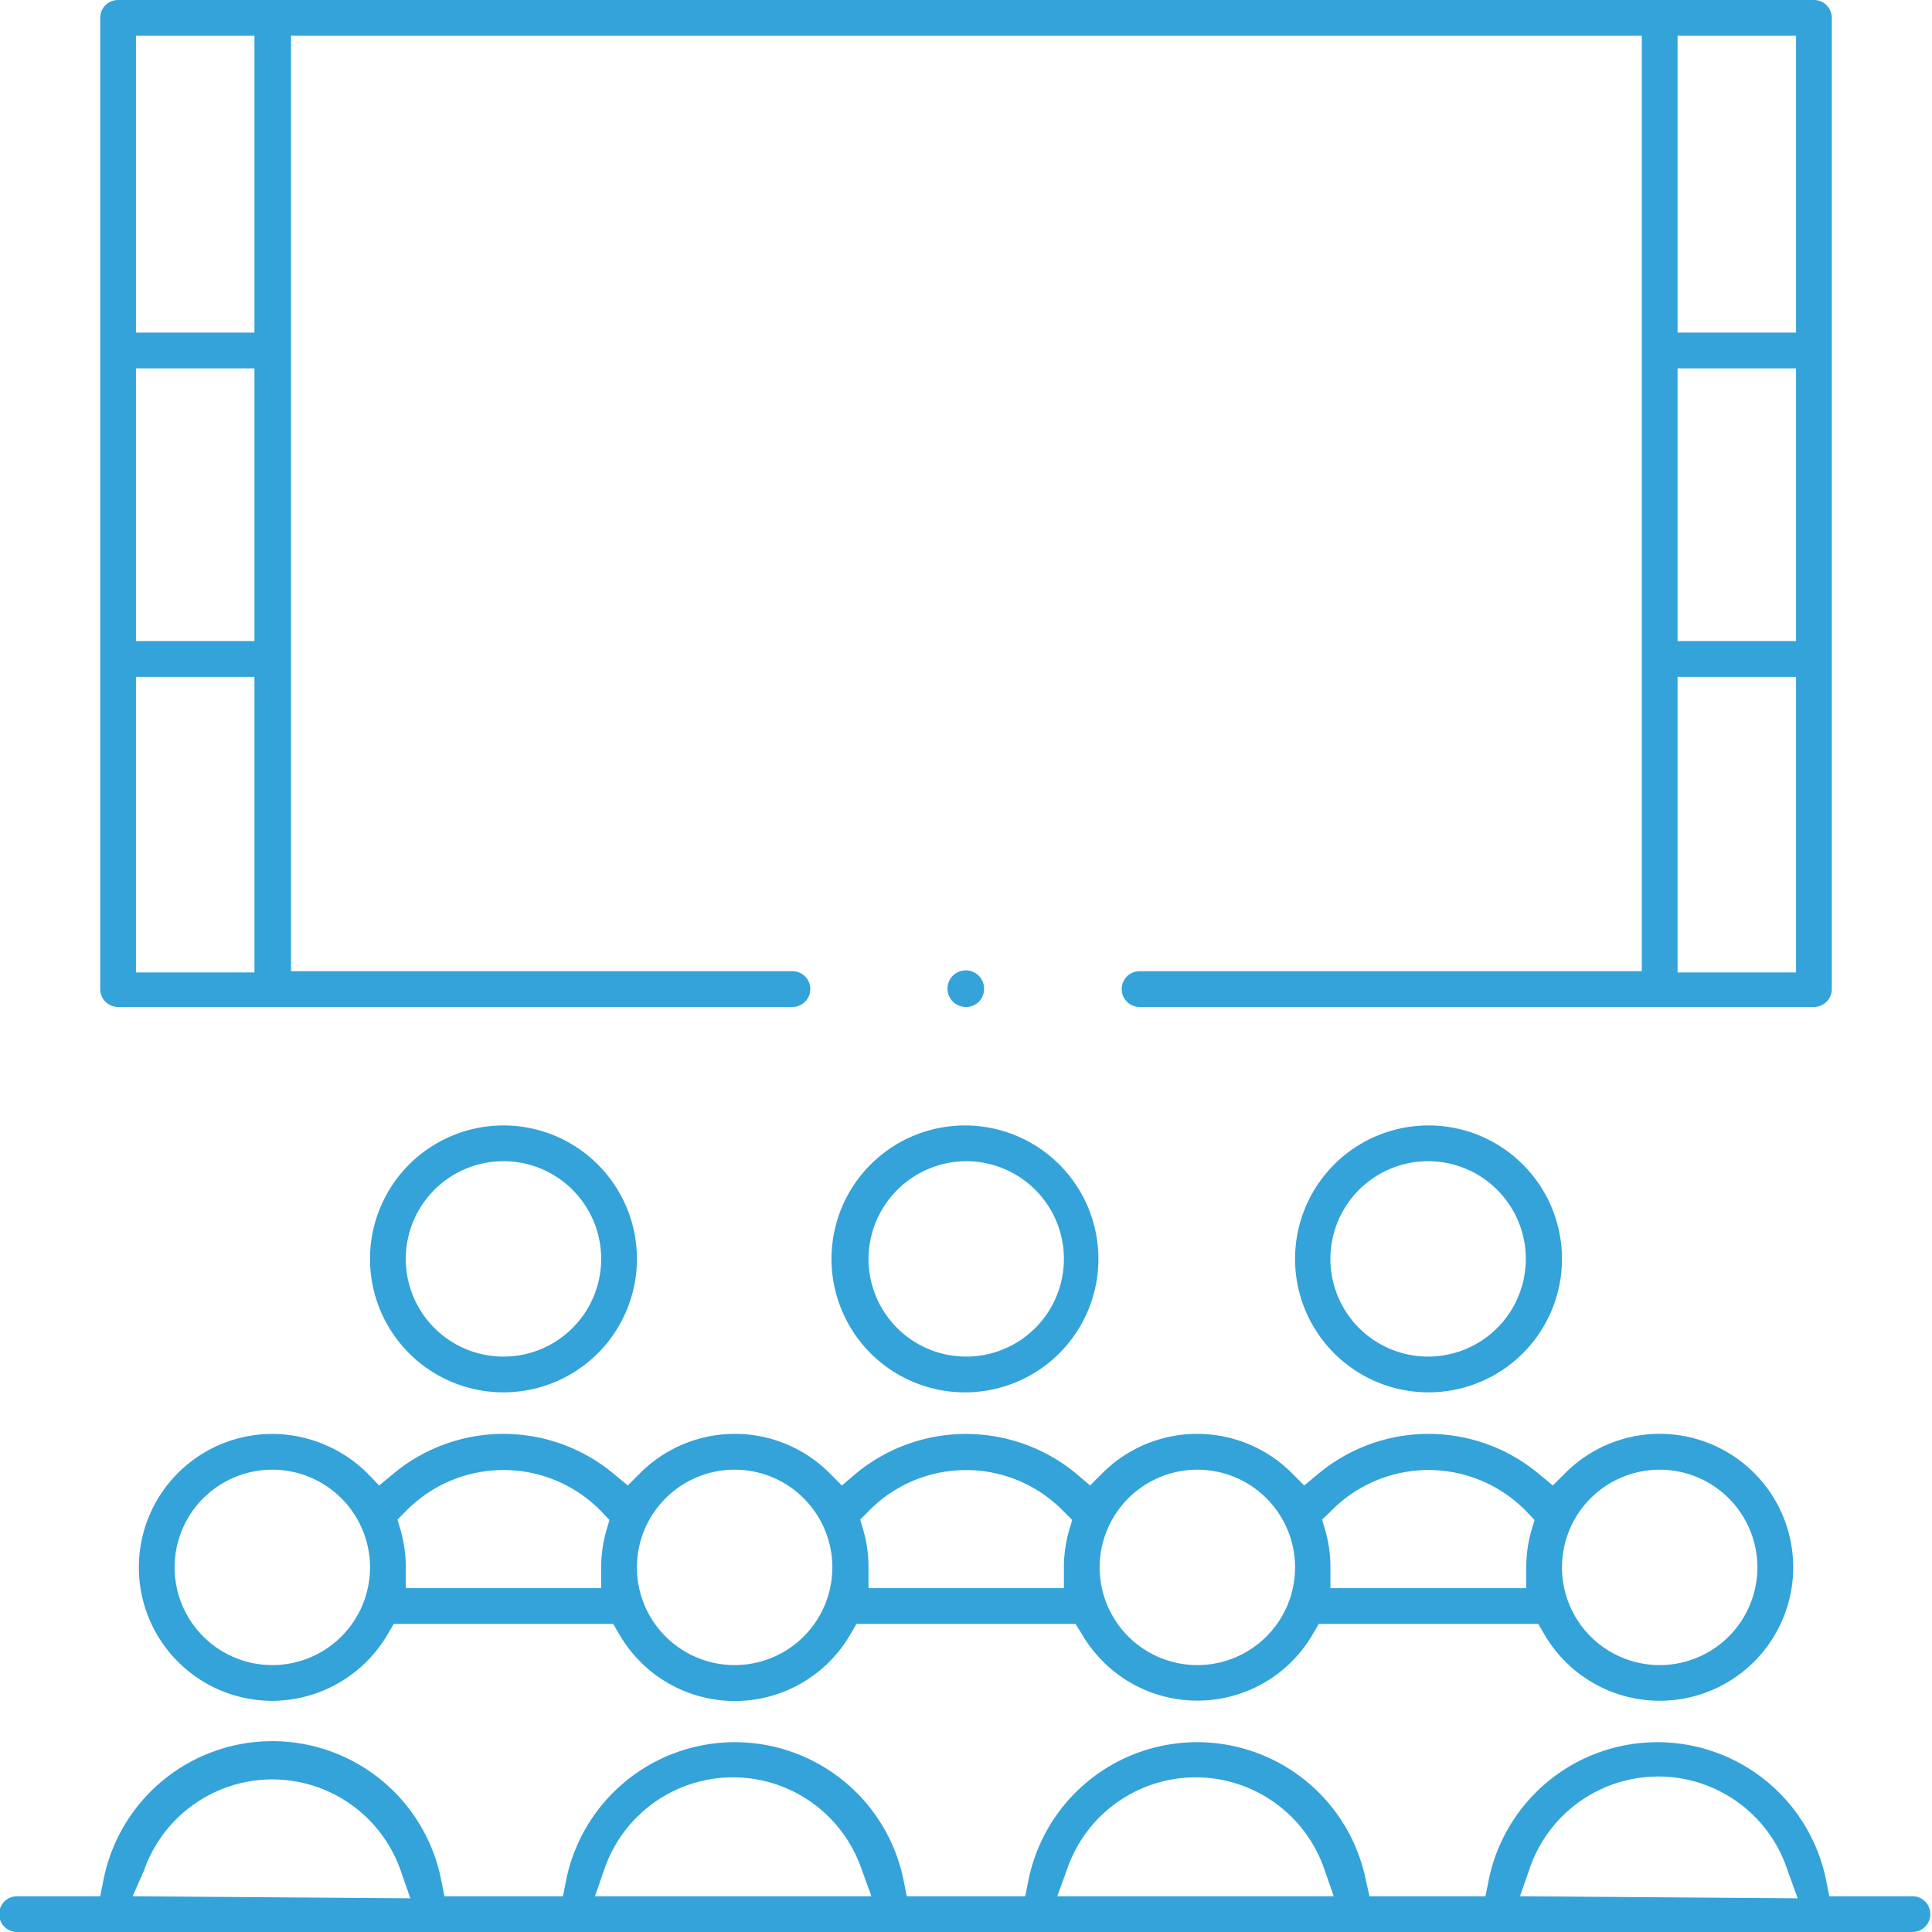
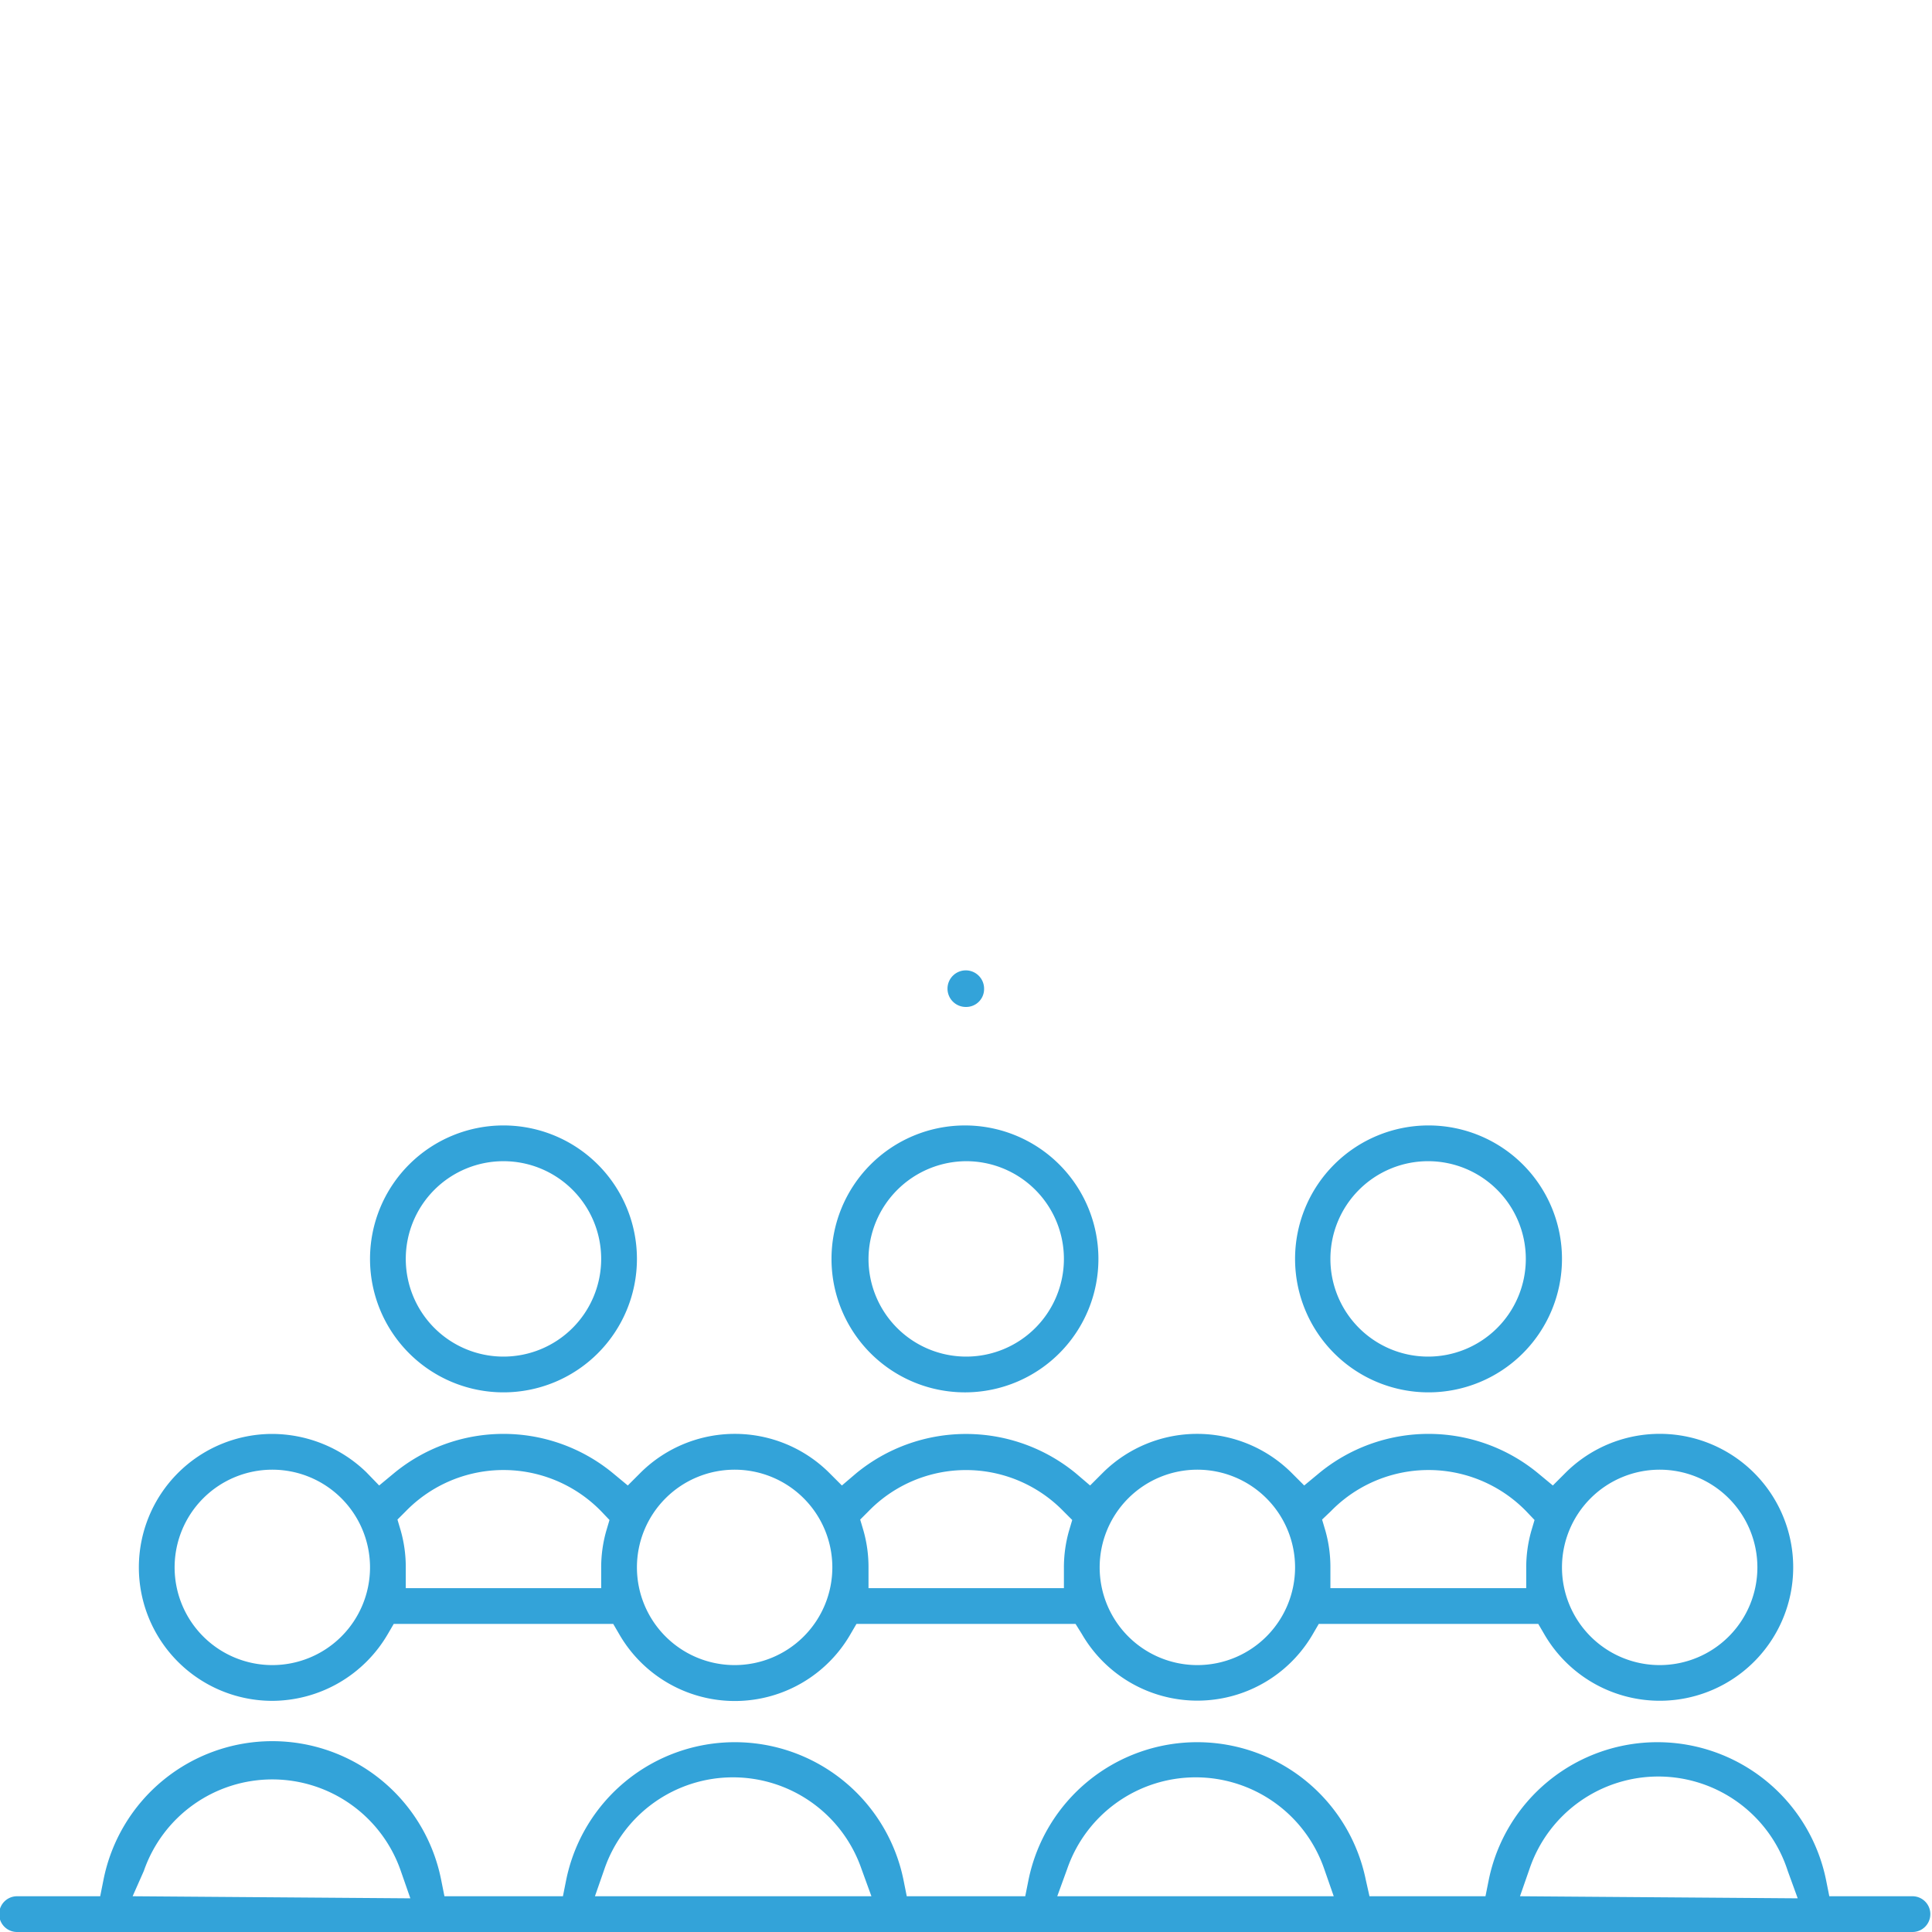
<svg xmlns="http://www.w3.org/2000/svg" fill="#33a3d9" viewBox="0 0 46.47 46.47">
  <defs>
    <style>.cls-1{fill:none}</style>
  </defs>
  <title>Asset 332-pessoas</title>
  <g id="Layer_2" data-name="Layer 2">
    <g id="Layer_1-2" data-name="Layer 1">
-       <path class="cls-1" d="M40.6 1.11h2.35v6.61H40.6z" />
-       <path d="M2.84 24.22h16.22a.43.43 0 1 0 0-.86H7V.86h32.49v22.5H27.41a.43.43 0 0 0 0 .86h16.22a.43.43 0 0 0 .43-.43V.43a.43.43 0 0 0-.43-.43H2.84a.43.43 0 0 0-.43.43v23.36a.43.43 0 0 0 .43.43zM40.35.86h2.85V8h-2.85zm0 8h2.85v6.56h-2.85zm0 7.42h2.85v7.11h-2.85zM3.27.86h2.85V8H3.27zm0 8h2.85v6.56H3.27zm0 7.42h2.85v7.11H3.27z" />
+       <path class="cls-1" d="M40.6 1.11h2.35v6.61H40.6" />
      <path d="M23.67 23.79a.44.44 0 1 0-.43.43.43.43 0 0 0 .43-.43zM46 45.61h-2l-.08-.4a4.14 4.14 0 0 0-8.11 0l-.08.4h-2.79l-.09-.4a4.14 4.14 0 0 0-8.11 0l-.08.4h-2.85l-.08-.4a4.14 4.14 0 0 0-8.11 0l-.08.4h-2.85l-.08-.4a4.14 4.14 0 0 0-8.12 0l-.08.4h-2a.43.43 0 1 0 0 .86H46a.43.43 0 0 0 0-.86zm-42.81 0l.27-.61a3.27 3.27 0 0 1 6.18 0l.23.66zm11.12 0l.23-.66a3.27 3.27 0 0 1 6.18 0l.24.66zm11.12 0l.24-.66a3.27 3.27 0 0 1 6.18 0l.23.66zm11.13 0l.23-.66A3.27 3.27 0 0 1 43 45l.24.66zm-30.01-4.7a3.23 3.23 0 0 0 2.78-1.61l.14-.24h5.28l.14.24a3.21 3.21 0 0 0 5.57 0l.14-.24h5.27l.15.24a3.21 3.21 0 0 0 5.56 0l.14-.24H37l.14.24a3.21 3.21 0 1 0 .53-3.89l-.32.32-.35-.29a4.14 4.14 0 0 0-5.28 0l-.35.29-.32-.32a3.22 3.22 0 0 0-4.51 0l-.32.32-.34-.29a4.16 4.16 0 0 0-5.29 0l-.34.29-.32-.32a3.22 3.22 0 0 0-4.51 0l-.32.32-.35-.29a4.14 4.14 0 0 0-5.28 0l-.35.29-.31-.32a3.27 3.27 0 0 0-2.26-.92 3.21 3.21 0 0 0 0 6.42zm33.37-5.56a2.35 2.35 0 1 1-2.35 2.35 2.35 2.35 0 0 1 2.35-2.35zm-7.91 1a3.28 3.28 0 0 1 4.7 0l.2.21-.08.27a3.22 3.22 0 0 0-.12.88v.49H32v-.5a3.22 3.22 0 0 0-.12-.88l-.08-.27zm-3.21-1a2.35 2.35 0 1 1-2.35 2.35 2.35 2.35 0 0 1 2.35-2.35zm-7.91 1a3.27 3.27 0 0 1 4.69 0l.21.21-.08.27a3.22 3.22 0 0 0-.12.88v.49h-4.7v-.5a3.22 3.22 0 0 0-.12-.88l-.08-.27zm-3.22-1a2.35 2.35 0 1 1-2.35 2.35 2.35 2.35 0 0 1 2.35-2.35zm-7.91 1a3.28 3.28 0 0 1 4.7 0l.2.21-.08.27a3.22 3.22 0 0 0-.12.88v.49h-4.7v-.5a3.22 3.22 0 0 0-.12-.88l-.08-.27zm-3.21-1A2.35 2.35 0 1 1 4.2 37.7a2.35 2.35 0 0 1 2.35-2.35zm5.56-1.86a3.21 3.21 0 1 0-3.21-3.21 3.21 3.21 0 0 0 3.21 3.21zm0-5.56a2.35 2.35 0 1 1-2.35 2.35 2.35 2.35 0 0 1 2.35-2.35zm11.13 5.56A3.21 3.21 0 1 0 20 30.28a3.21 3.21 0 0 0 3.24 3.21zm0-5.56a2.35 2.35 0 1 1-2.35 2.35 2.36 2.36 0 0 1 2.35-2.35zm11.12 5.56a3.21 3.21 0 1 0-3.21-3.21 3.21 3.21 0 0 0 3.21 3.21zm0-5.56A2.35 2.35 0 1 1 32 30.28a2.35 2.35 0 0 1 2.36-2.35z" />
    </g>
  </g>
</svg>